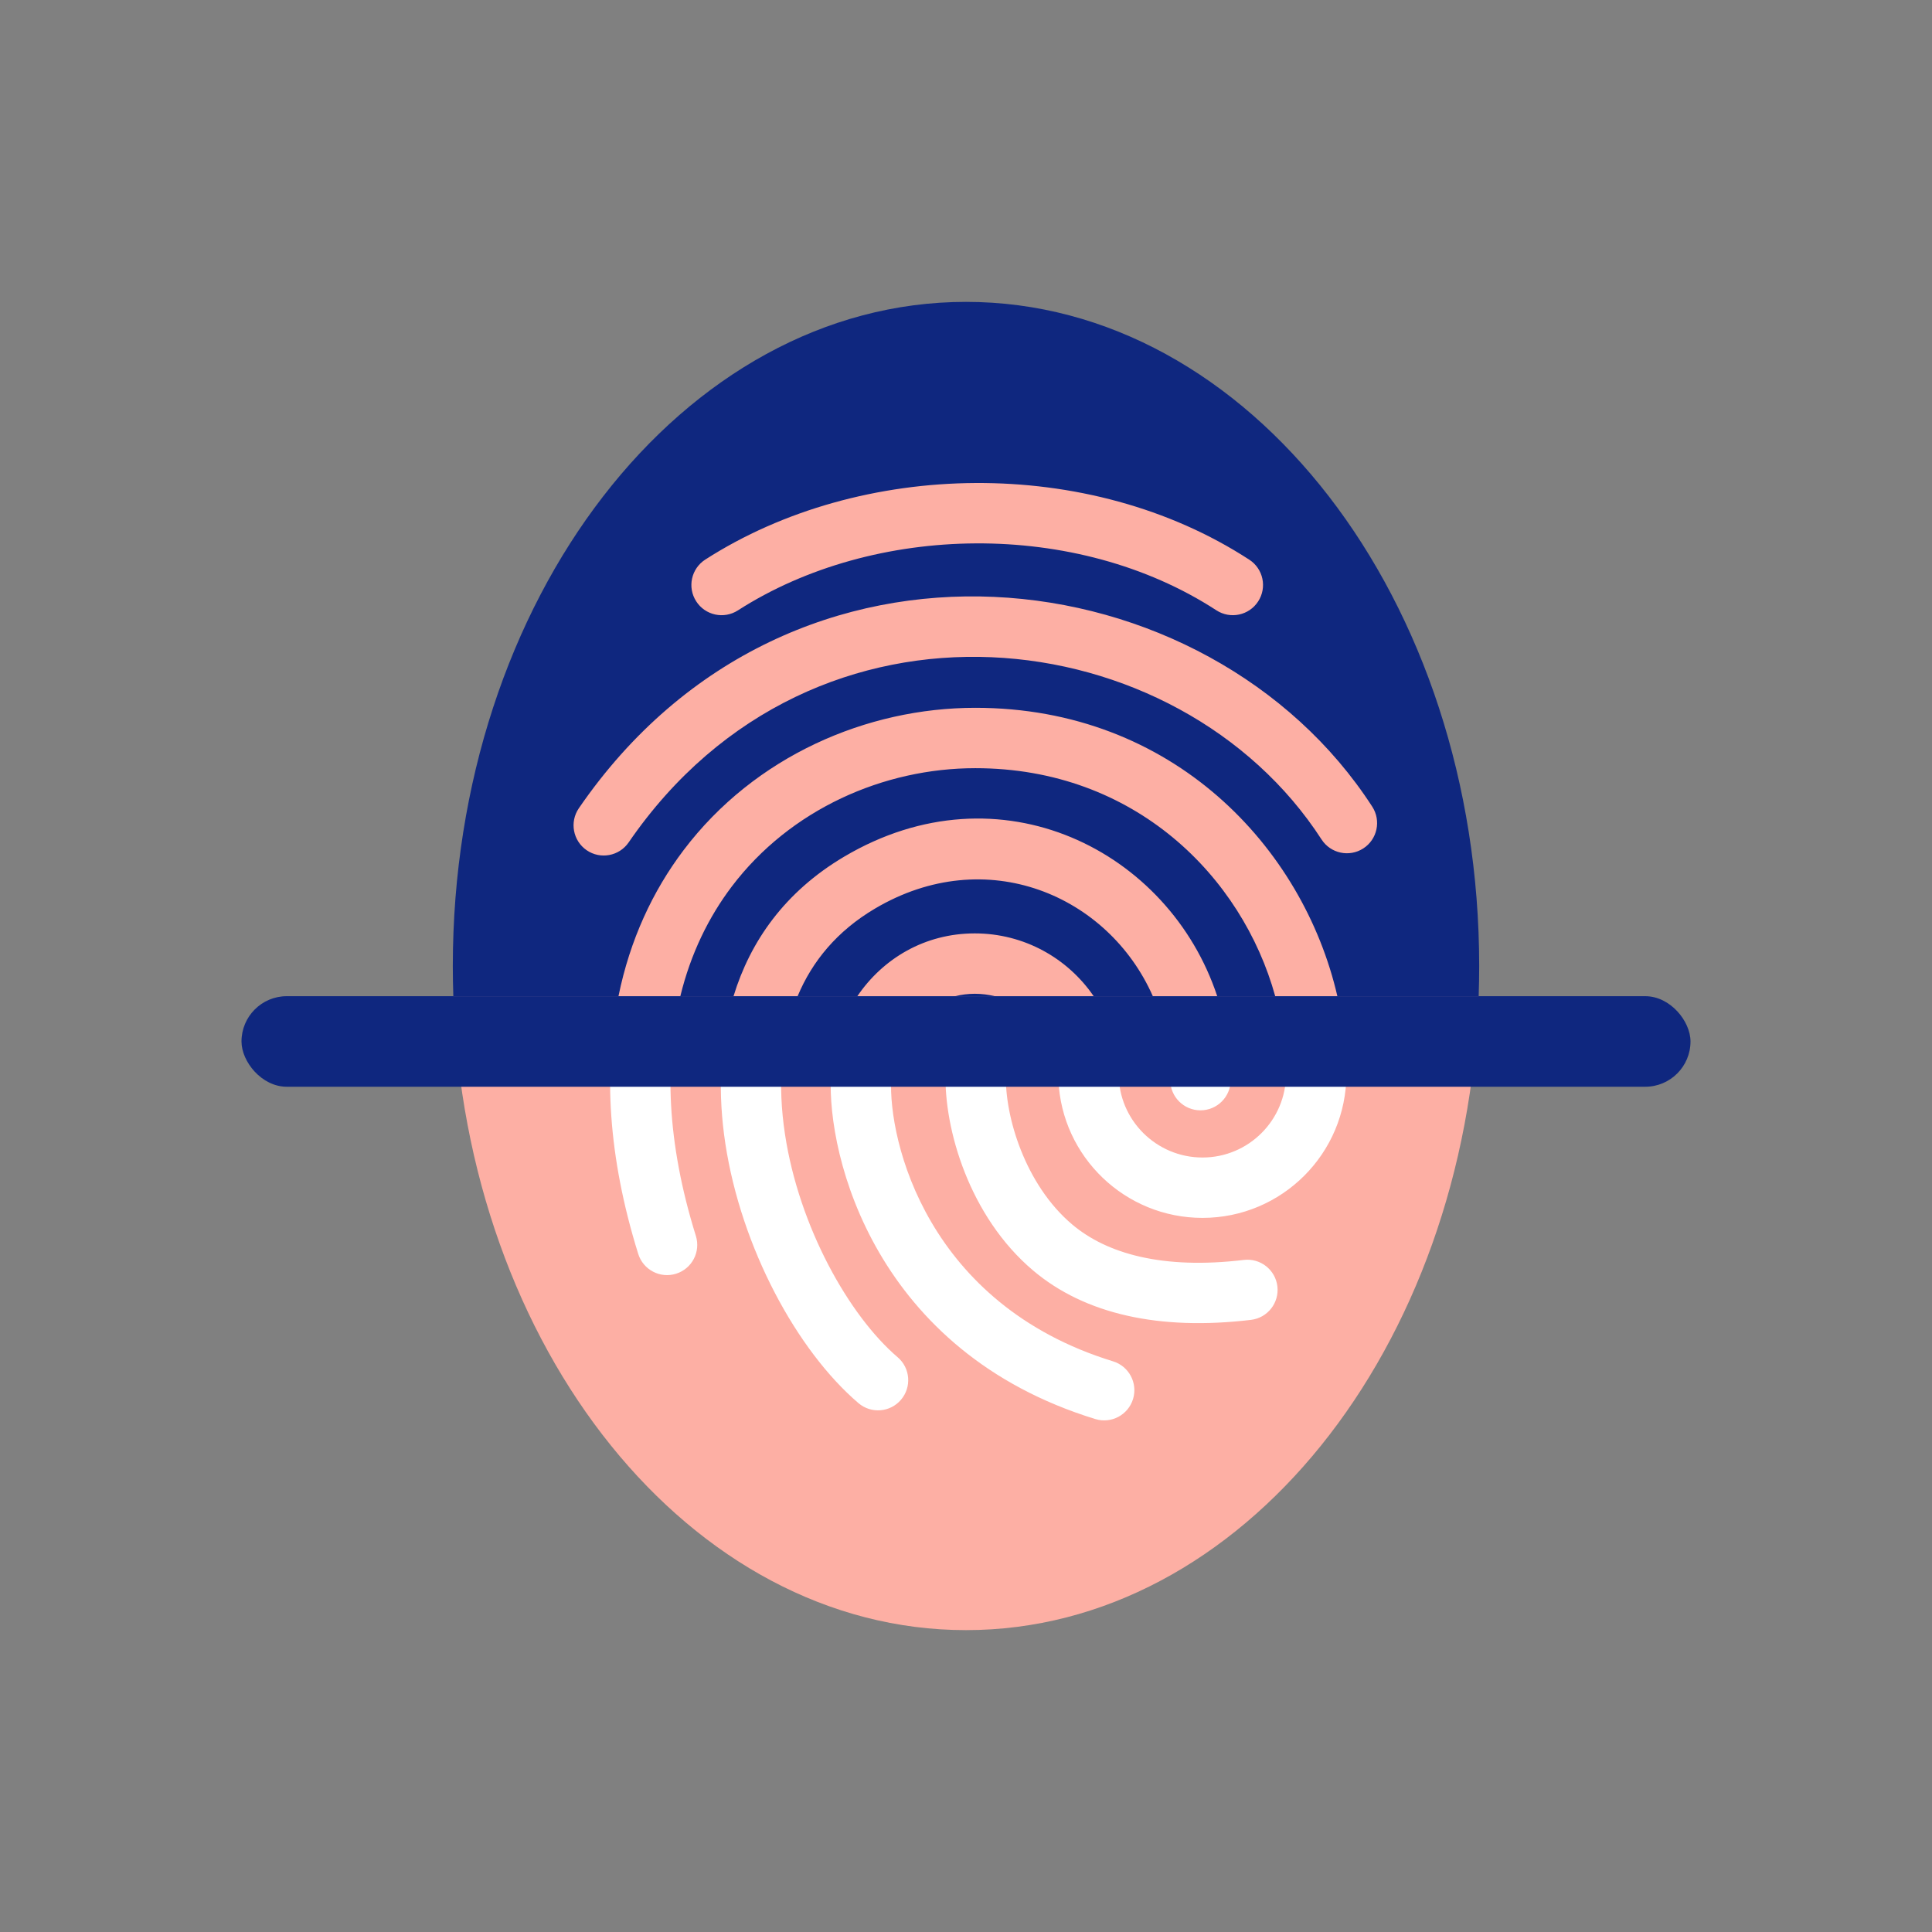
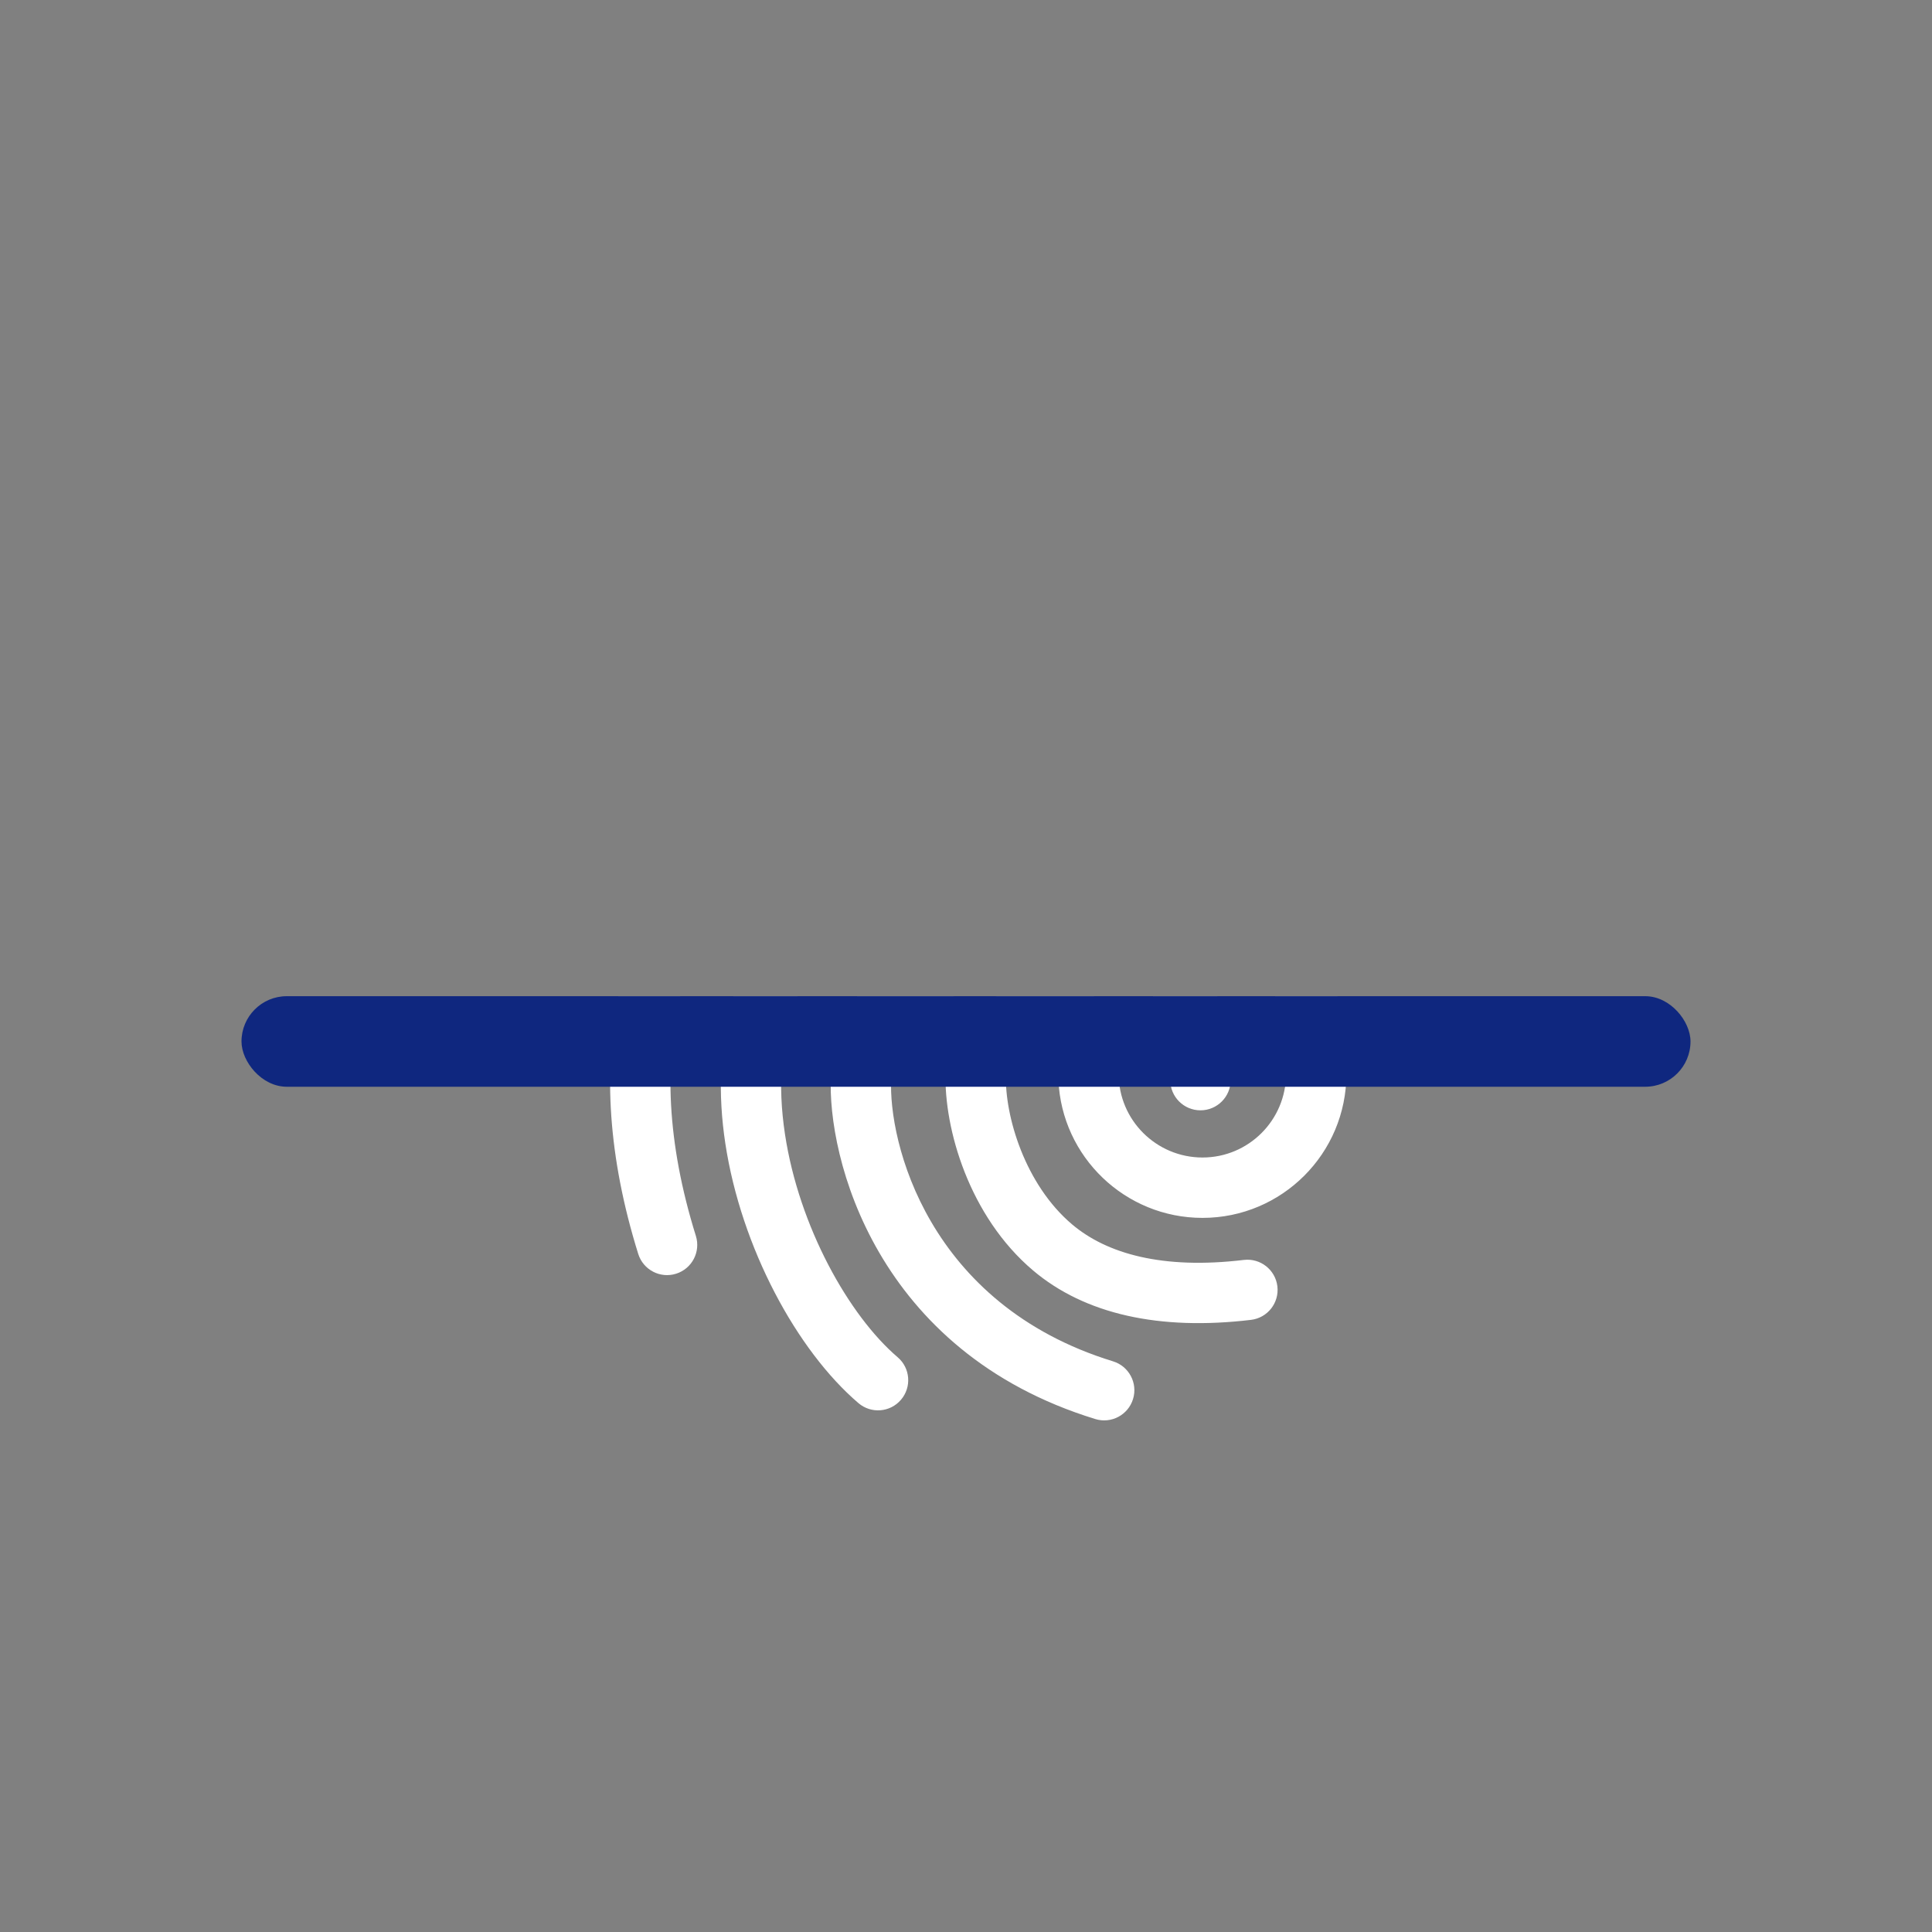
<svg xmlns="http://www.w3.org/2000/svg" width="800px" height="800px" viewBox="0 0 64 64" fill="none">
  <rect x="0" y="0" width="64" height="64" fill="#808080" stroke="none" />
-   <path d="M48.983 33C48.579 44.686 41.13 54 32 54C22.87 54 15.421 44.686 15.017 33H48.983Z" fill="#FDAFA4" />
-   <path d="M48.983 33C48.994 32.669 49 32.335 49 32C49 19.85 41.389 10 32 10C22.611 10 15 19.85 15 32C15 32.335 15.006 32.669 15.017 33H48.983Z" fill="#0F277F" />
  <path fill-rule="evenodd" clip-rule="evenodd" d="M20.488 33C19.99 35.445 20.134 38.307 21.142 41.537C21.307 42.065 21.868 42.359 22.395 42.194C22.922 42.03 23.216 41.469 23.052 40.942C22.074 37.808 22.011 35.162 22.537 33H20.488ZM40.322 33H38.189C38.559 33.839 38.767 34.778 38.767 35.781C38.767 36.333 39.215 36.781 39.767 36.781C40.319 36.781 40.767 36.333 40.767 35.781C40.767 34.805 40.61 33.871 40.322 33ZM26.422 33H24.299C23.82 34.566 23.781 36.258 24.027 37.876C24.552 41.331 26.399 44.739 28.437 46.48C28.857 46.839 29.488 46.789 29.846 46.369C30.205 45.95 30.156 45.318 29.736 44.96C28.119 43.578 26.469 40.635 26.004 37.576C25.756 35.942 25.853 34.361 26.422 33ZM28.401 33H31.64C30.468 33.294 29.591 34.37 29.522 35.737C29.418 37.809 30.724 43.209 36.871 45.096C37.399 45.258 37.696 45.818 37.533 46.346C37.371 46.873 36.812 47.17 36.284 47.008C29.009 44.775 27.39 38.329 27.525 35.637L27.525 35.637C27.573 34.672 27.886 33.76 28.401 33ZM32.953 33C34.161 33.297 35.058 34.388 35.058 35.688C35.058 35.719 35.059 35.75 35.062 35.781C35.17 38.322 37.272 40.344 39.834 40.344C42.466 40.344 44.601 38.21 44.601 35.577C44.601 34.724 44.5 33.858 44.302 33H42.243C42.479 33.853 42.601 34.723 42.601 35.577C42.601 37.105 41.362 38.344 39.834 38.344C38.303 38.344 37.058 37.102 37.058 35.577C37.058 35.545 37.057 35.514 37.054 35.483C37.015 34.564 36.716 33.713 36.229 33H32.953ZM32.353 34.555C32.905 34.572 33.339 35.033 33.322 35.585C33.279 36.976 33.958 39.242 35.513 40.558C36.661 41.53 38.508 42.059 41.203 41.737C41.752 41.671 42.249 42.063 42.315 42.611C42.38 43.159 41.989 43.657 41.441 43.722C38.41 44.084 35.935 43.536 34.221 42.085L34.221 42.085C32.109 40.298 31.266 37.395 31.323 35.524C31.34 34.972 31.801 34.538 32.353 34.555Z" fill="white" />
-   <path fill-rule="evenodd" clip-rule="evenodd" d="M23.363 18.537C28.515 15.227 36.069 15.081 41.385 18.541C41.848 18.842 41.979 19.461 41.677 19.924C41.376 20.387 40.757 20.518 40.294 20.217C35.66 17.201 28.957 17.321 24.444 20.22C23.979 20.519 23.36 20.384 23.062 19.919C22.763 19.454 22.898 18.836 23.363 18.537ZM19.175 26.774C26.212 16.522 40.059 18.373 45.458 26.722C45.758 27.186 45.625 27.805 45.161 28.105C44.697 28.405 44.078 28.272 43.778 27.808C39.076 20.536 26.972 18.949 20.825 27.906C20.512 28.361 19.889 28.477 19.434 28.165C18.979 27.852 18.863 27.23 19.175 26.774ZM44.302 33C43.169 28.076 38.862 23.447 32.309 23.447C28.712 23.447 25.002 25.049 22.647 28.16C21.619 29.518 20.867 31.138 20.488 33H22.537C22.882 31.582 23.481 30.372 24.241 29.367C26.183 26.802 29.277 25.447 32.309 25.447C37.594 25.447 41.149 29.043 42.243 33H44.302ZM40.322 33H38.189C36.715 29.659 32.671 27.914 28.98 30.101C27.733 30.839 26.906 31.84 26.422 33H24.299C24.852 31.189 25.993 29.545 27.961 28.38C33.126 25.32 38.728 28.181 40.322 33ZM28.401 33C29.244 31.757 30.63 30.92 32.291 30.92C33.927 30.92 35.37 31.744 36.229 33H32.953C32.741 32.948 32.519 32.92 32.291 32.92C32.066 32.92 31.849 32.948 31.64 33H28.401Z" fill="#FDAFA4" />
  <rect x="8" y="33" width="48" height="3" rx="1.5" fill="#0F277F" />
</svg>